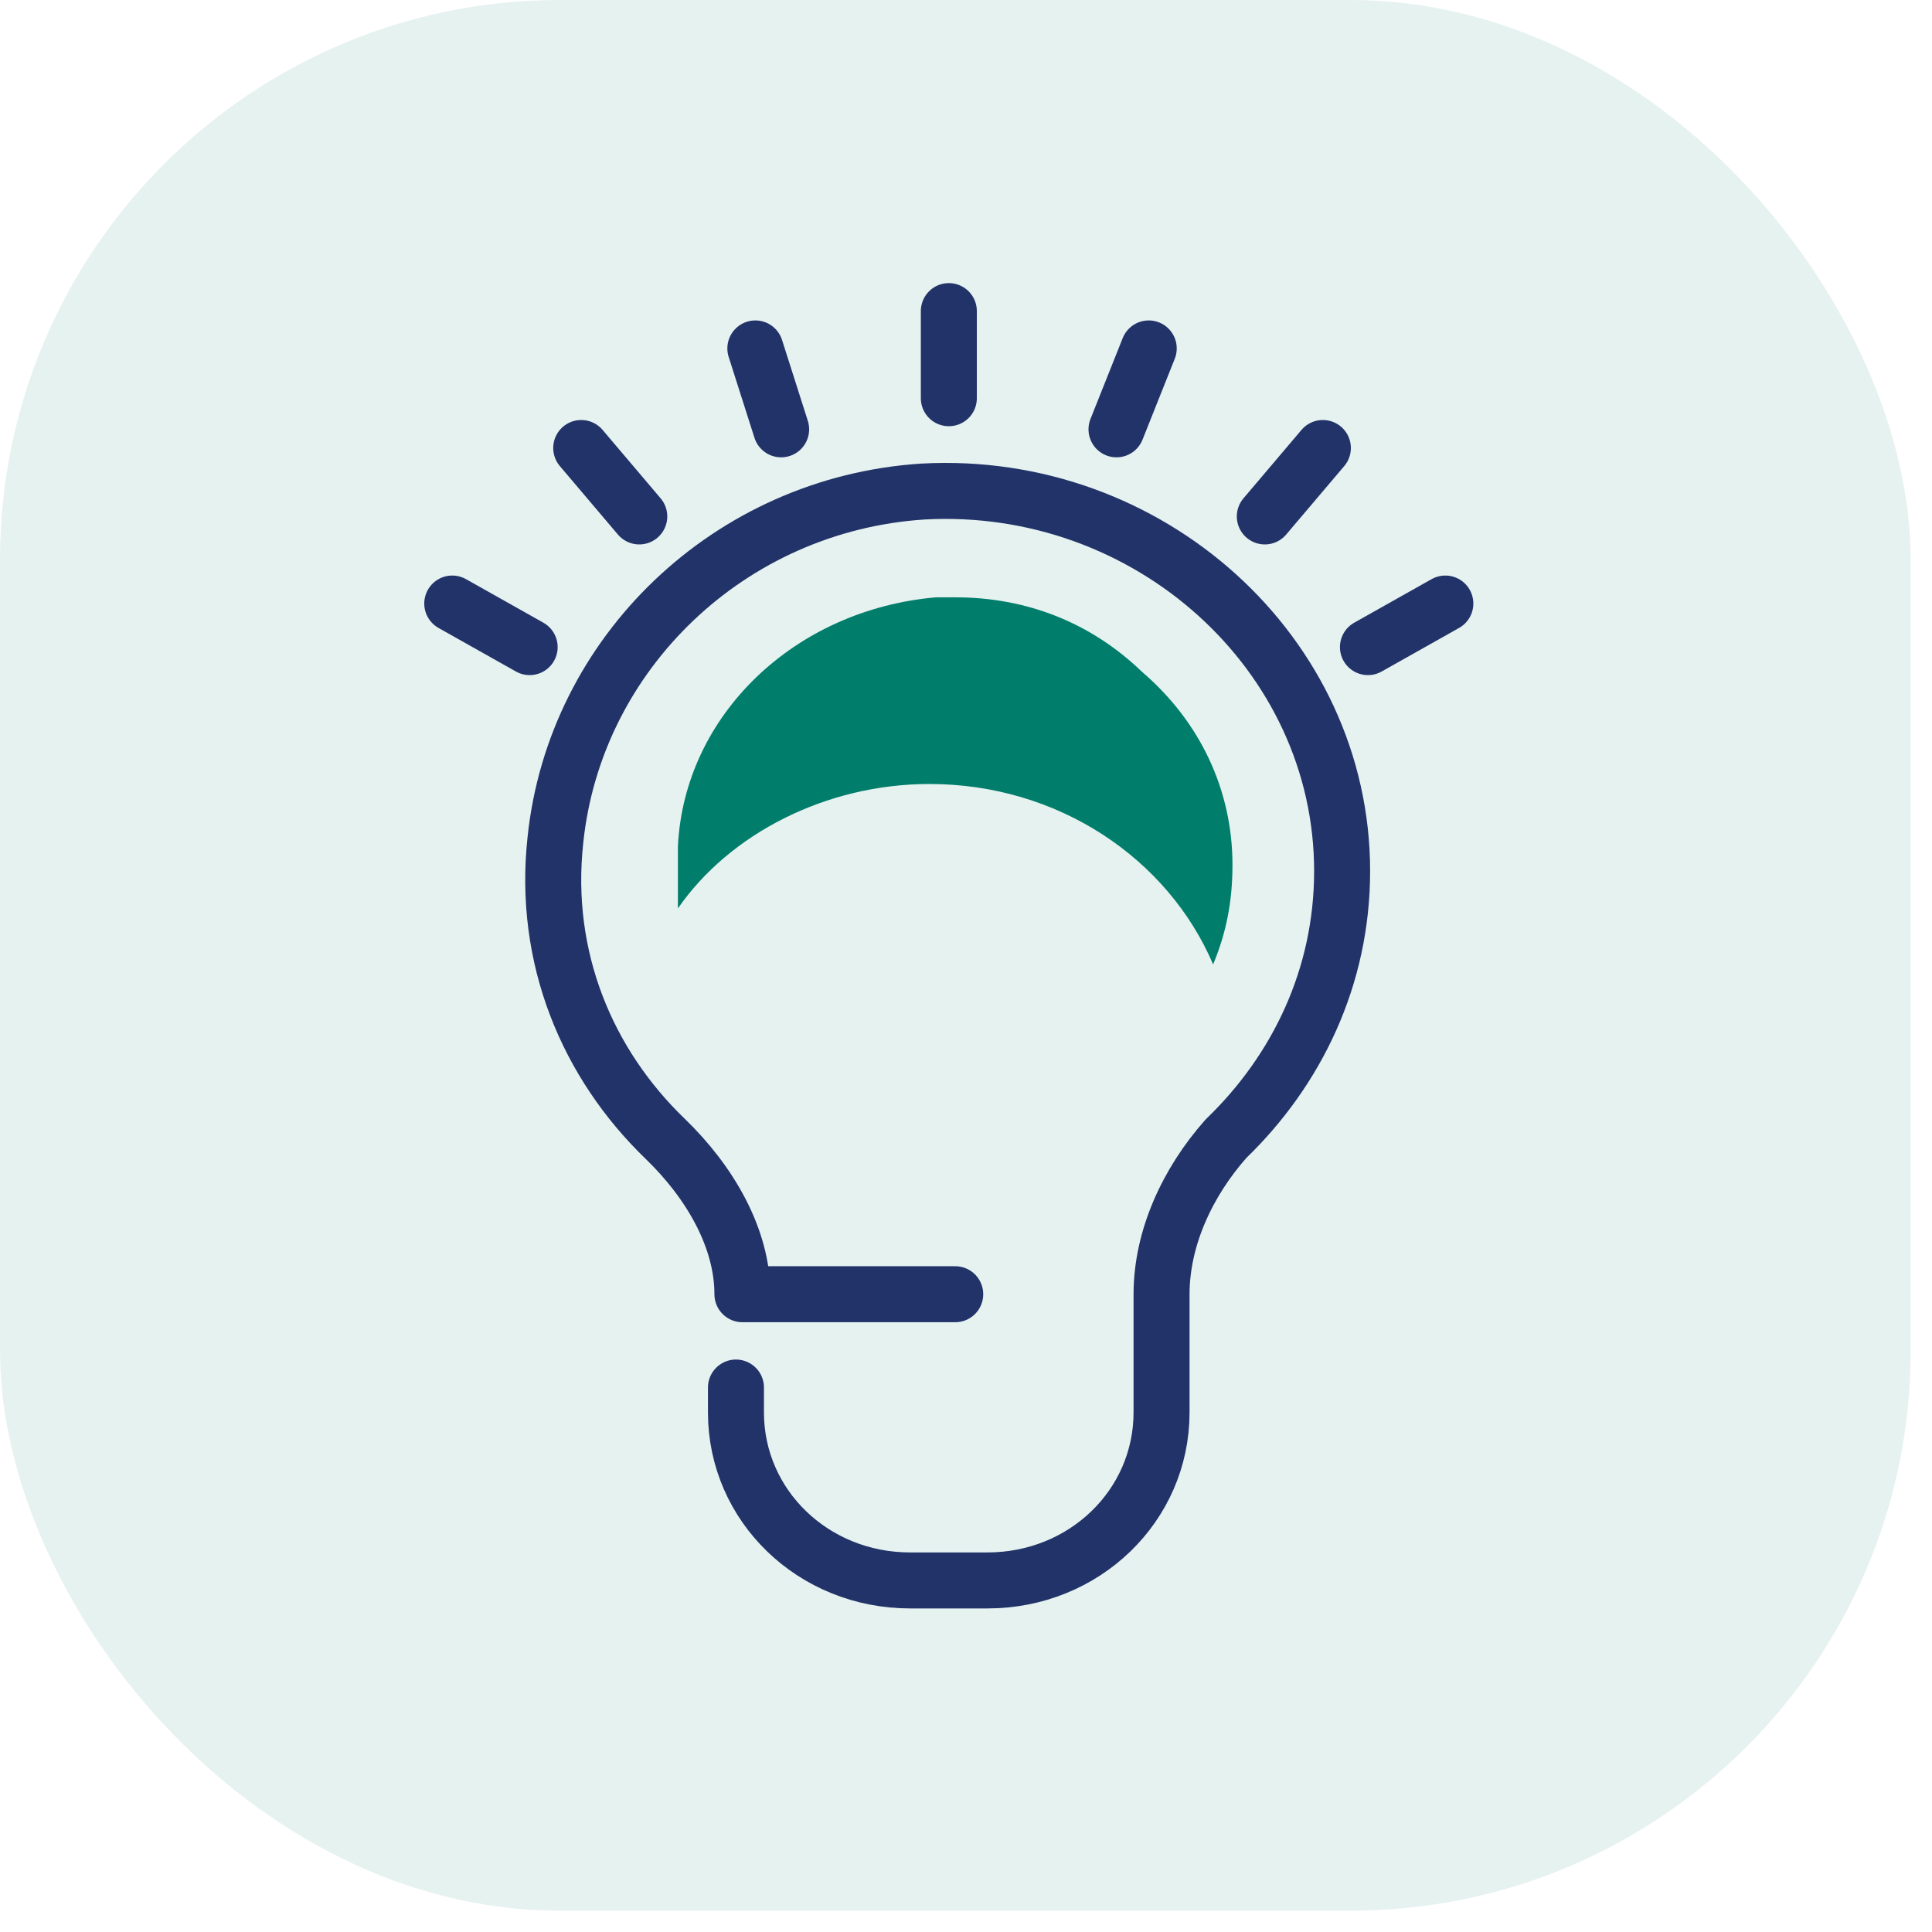
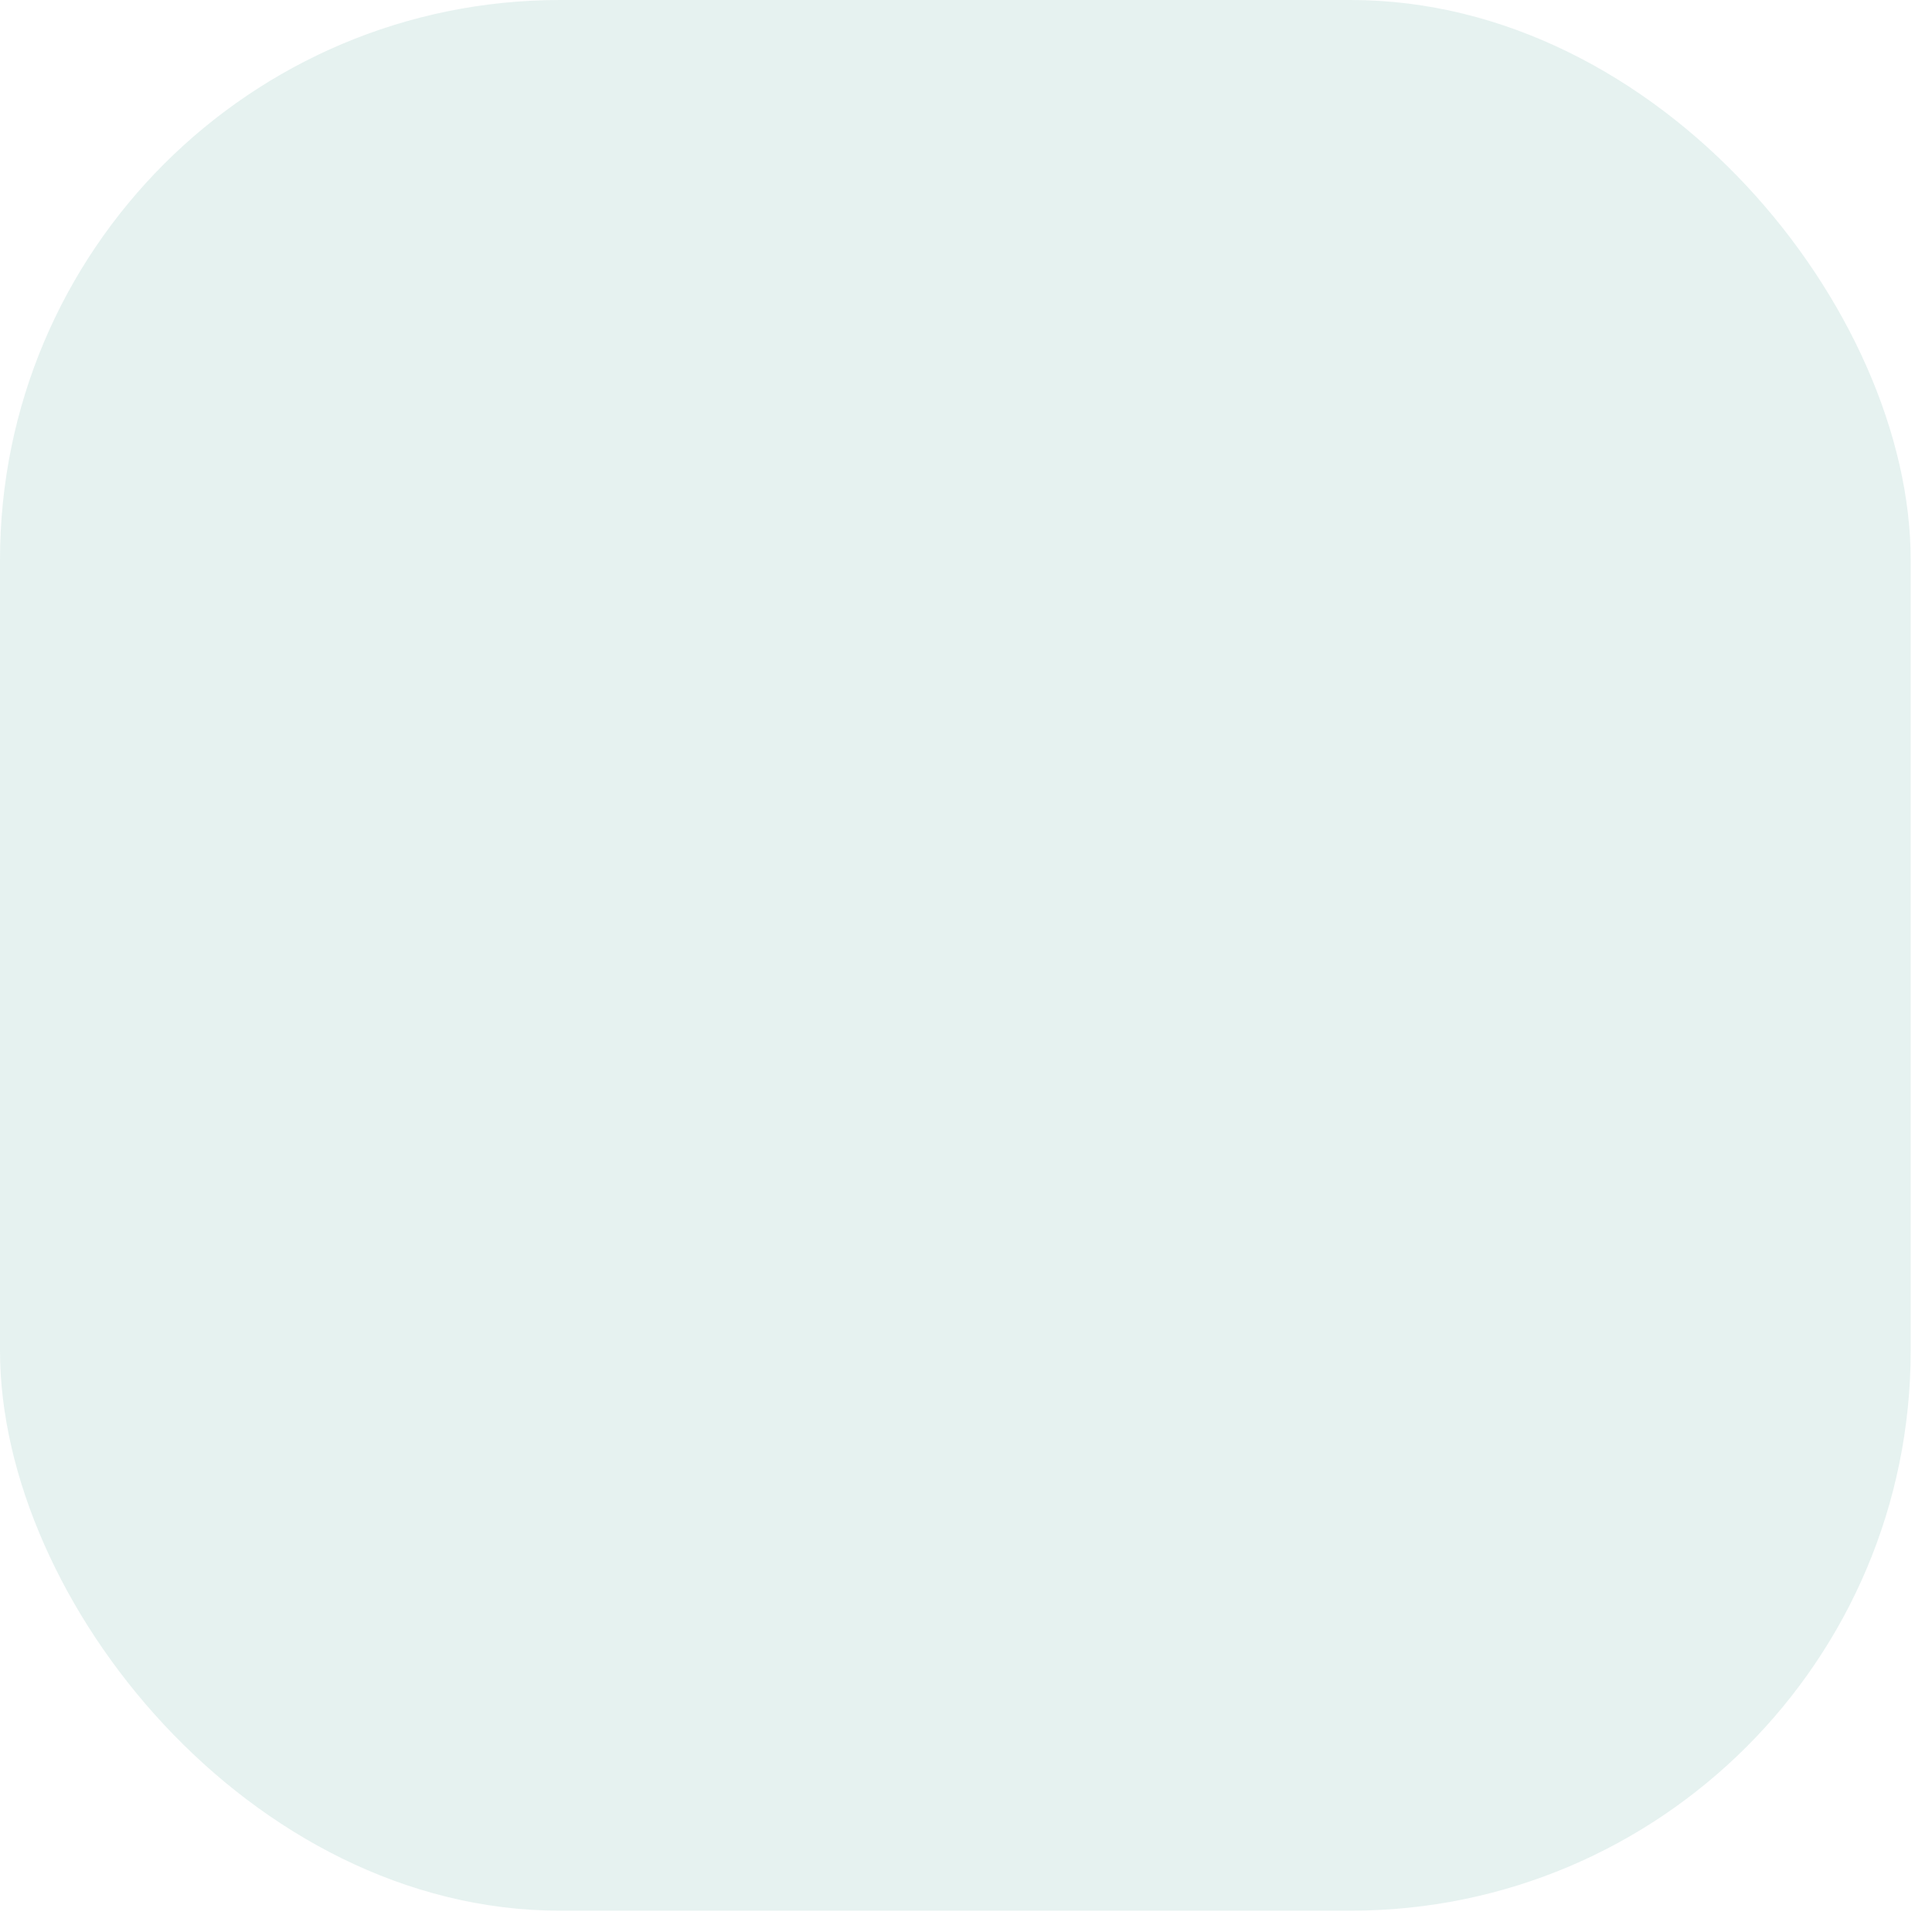
<svg xmlns="http://www.w3.org/2000/svg" width="69" height="69" viewBox="0 0 69 69" fill="none">
  <rect opacity="0.1" y="-0" width="68.239" height="68.239" rx="20" fill="#007E6B" />
  <g clip-path="url(#clip0_8627_13639)">
-     <path d="M26.284 49.555V50.444C26.284 53.778 29.048 56.444 32.503 56.444H35.266C38.721 56.444 41.484 53.778 41.484 50.444V49.555V46.222C41.484 44.222 42.406 42.222 43.787 40.666C46.321 38.222 47.933 34.889 47.933 31.111C47.933 23.333 41.024 17.111 32.963 17.555C26.054 18 20.527 23.333 19.836 30C19.375 34.222 20.987 38 23.751 40.666C25.363 42.222 26.515 44.222 26.515 46.222H34.115" stroke="#213368" stroke-width="2" stroke-miterlimit="10" stroke-linecap="round" stroke-linejoin="round" />
-     <path d="M33.887 14.222V11.111" stroke="#213368" stroke-width="2" stroke-miterlimit="10" stroke-linecap="round" stroke-linejoin="round" />
    <path d="M27.898 15.333L26.977 12.444" stroke="#213368" stroke-width="2" stroke-miterlimit="10" stroke-linecap="round" stroke-linejoin="round" />
    <path d="M22.831 18.444L20.758 16" stroke="#213368" stroke-width="2" stroke-miterlimit="10" stroke-linecap="round" stroke-linejoin="round" />
    <path d="M18.916 23.111L16.152 21.555" stroke="#213368" stroke-width="2" stroke-miterlimit="10" stroke-linecap="round" stroke-linejoin="round" />
    <path d="M39.875 15.333L41.026 12.444" stroke="#213368" stroke-width="2" stroke-miterlimit="10" stroke-linecap="round" stroke-linejoin="round" />
-     <path d="M45.172 18.444L47.245 16" stroke="#213368" stroke-width="2" stroke-miterlimit="10" stroke-linecap="round" stroke-linejoin="round" />
    <path d="M48.855 23.111L51.619 21.555" stroke="#213368" stroke-width="2" stroke-miterlimit="10" stroke-linecap="round" stroke-linejoin="round" />
-     <path d="M33.193 28C37.799 28 41.714 30.667 43.326 34.444C43.787 33.333 44.017 32.222 44.017 30.889C44.017 28.222 42.865 25.778 40.793 24C38.95 22.222 36.647 21.333 34.114 21.333C33.884 21.333 33.653 21.333 33.423 21.333C28.356 21.778 24.441 25.555 24.211 30.222C24.211 31.111 24.211 31.778 24.211 32.444C26.053 29.778 29.508 28 33.193 28Z" fill="#007E6B" />
  </g>
  <defs>
    <clipPath id="clip0_8627_13639">
-       <rect width="38" height="48" fill="white" transform="translate(15 10)" />
-     </clipPath>
+       </clipPath>
  </defs>
</svg>